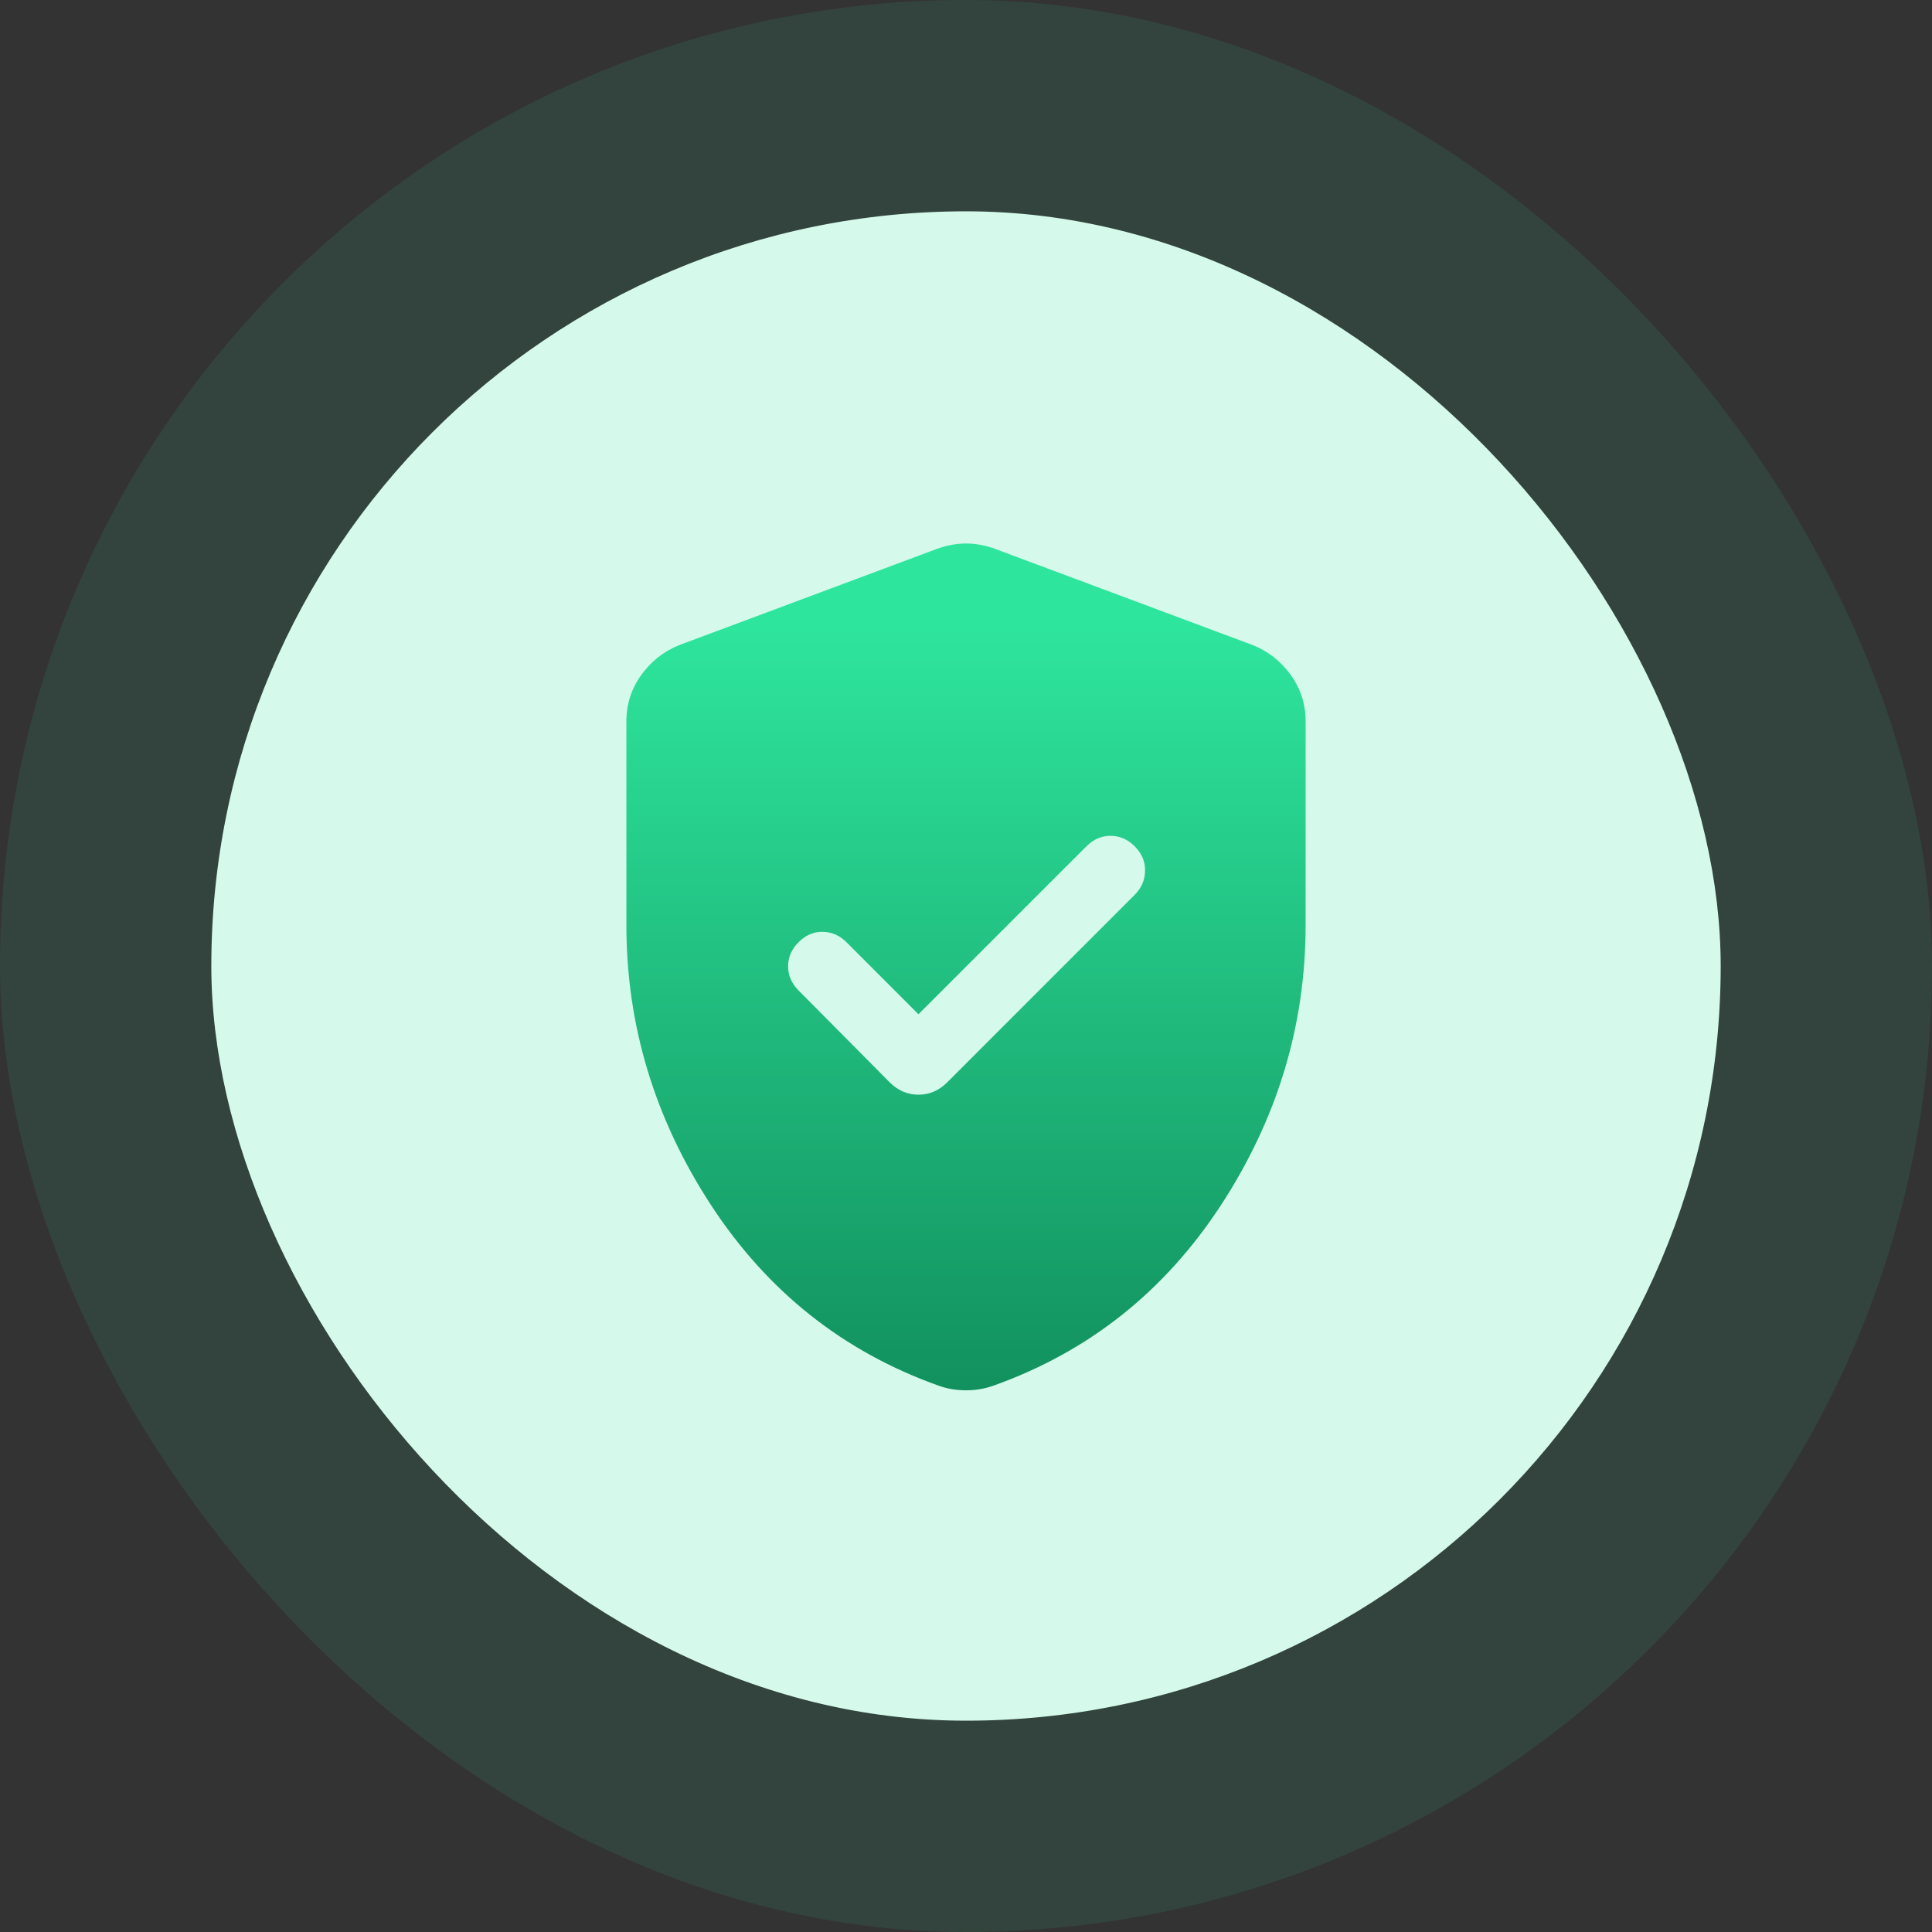
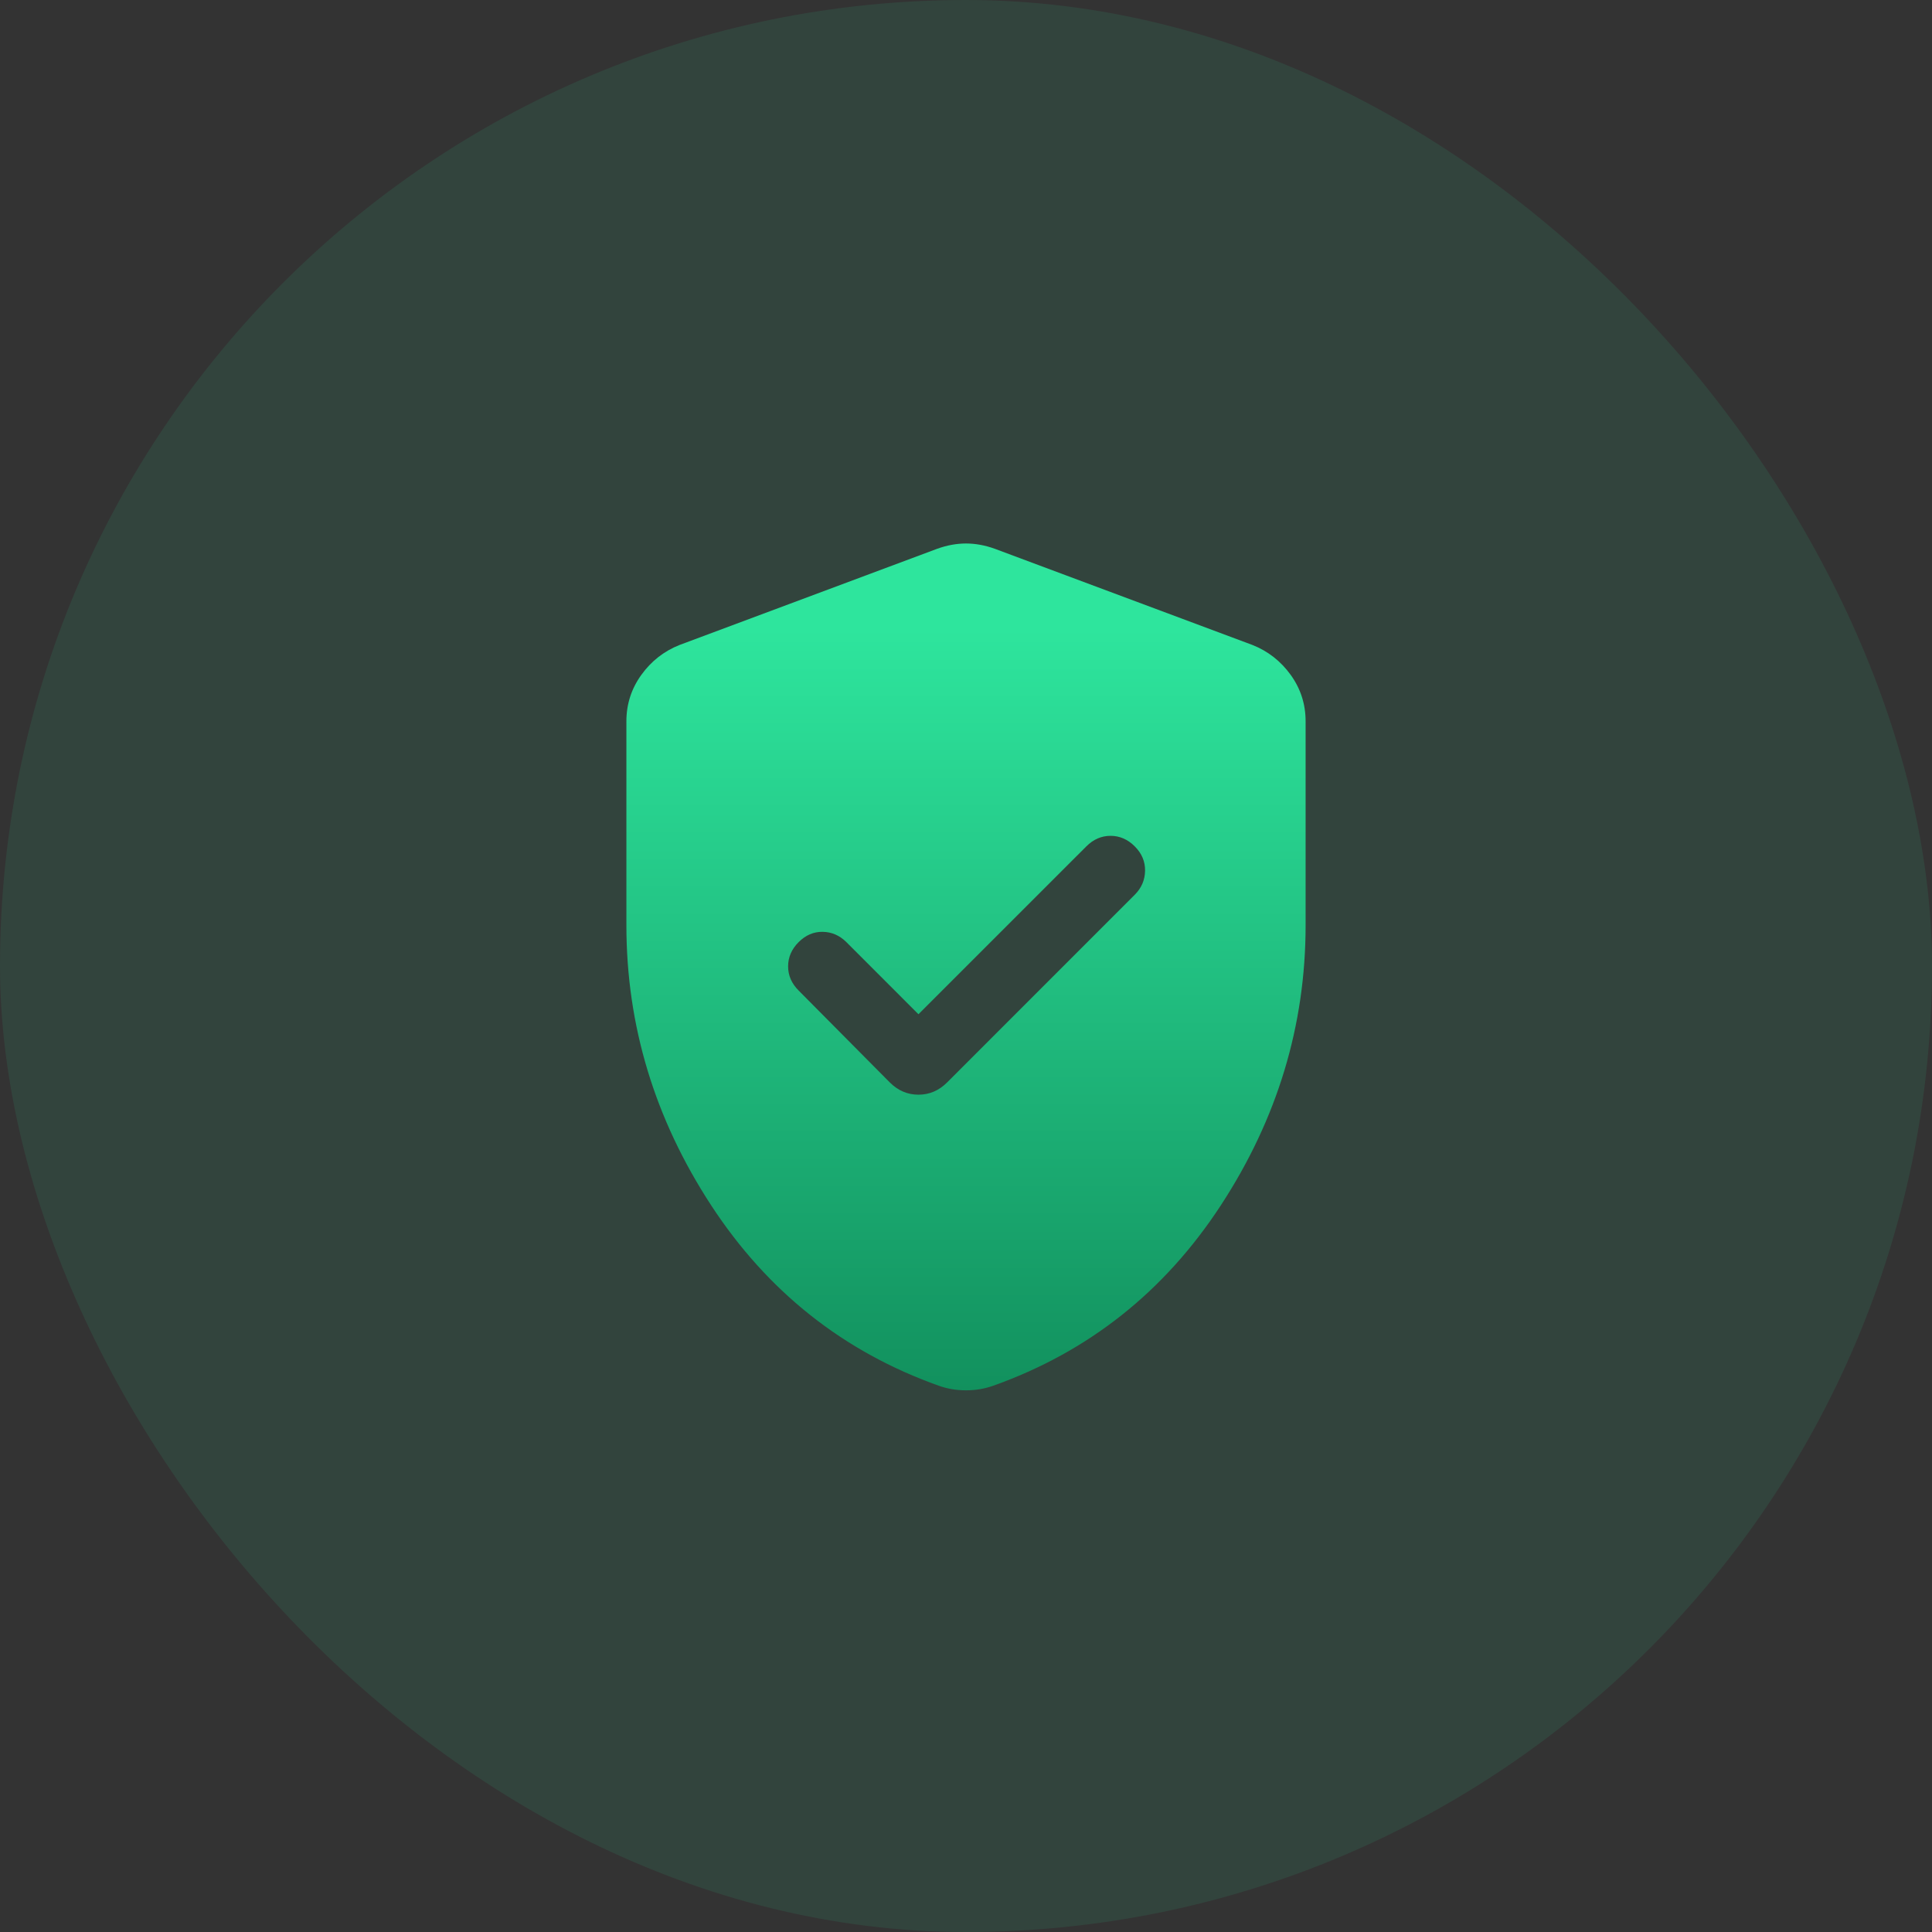
<svg xmlns="http://www.w3.org/2000/svg" width="64" height="64" viewBox="0 0 64 64" fill="none">
  <rect x="0" y="0" width="64" height="64" fill="#333333" stroke="none" />
  <rect width="64" height="64" rx="32" fill="#2EE59D" fill-opacity="0.1" />
-   <rect x="7" y="7" width="50" height="50" rx="25" fill="#D5FAEB" />
-   <path d="M30.425 33.598L28.037 31.209C27.813 30.986 27.552 30.873 27.253 30.868C26.954 30.863 26.688 30.977 26.456 31.209C26.223 31.442 26.107 31.71 26.107 32.012C26.107 32.313 26.223 32.581 26.456 32.813L29.476 35.857C29.747 36.128 30.064 36.263 30.425 36.263C30.787 36.263 31.103 36.128 31.374 35.857L37.59 29.64C37.813 29.417 37.927 29.152 37.932 28.846C37.937 28.539 37.823 28.269 37.59 28.037C37.358 27.804 37.09 27.688 36.788 27.688C36.487 27.688 36.219 27.804 35.987 28.037L30.425 33.598ZM32 46.056C31.844 46.056 31.691 46.044 31.541 46.019C31.391 45.994 31.246 45.956 31.106 45.907C27.942 44.782 25.426 42.787 23.555 39.923C21.685 37.058 20.75 33.967 20.75 30.65V23.894C20.75 23.327 20.915 22.815 21.244 22.358C21.572 21.902 21.995 21.57 22.512 21.365L31.051 18.177C31.372 18.062 31.689 18.004 32 18.004C32.312 18.004 32.628 18.062 32.949 18.177L41.487 21.365C42.005 21.57 42.428 21.902 42.757 22.358C43.086 22.815 43.25 23.327 43.25 23.894V30.65C43.25 33.967 42.315 37.058 40.445 39.923C38.574 42.787 36.058 44.782 32.894 45.907C32.754 45.956 32.609 45.994 32.459 46.019C32.309 46.044 32.156 46.056 32 46.056Z" fill="url(#paint0_linear_5238_1472)" />
+   <path d="M30.425 33.598L28.037 31.209C27.813 30.986 27.552 30.873 27.253 30.868C26.954 30.863 26.688 30.977 26.456 31.209C26.223 31.442 26.107 31.71 26.107 32.012C26.107 32.313 26.223 32.581 26.456 32.813L29.476 35.857C29.747 36.128 30.064 36.263 30.425 36.263C30.787 36.263 31.103 36.128 31.374 35.857L37.59 29.64C37.813 29.417 37.927 29.152 37.932 28.846C37.937 28.539 37.823 28.269 37.59 28.037C37.358 27.804 37.09 27.688 36.788 27.688C36.487 27.688 36.219 27.804 35.987 28.037ZM32 46.056C31.844 46.056 31.691 46.044 31.541 46.019C31.391 45.994 31.246 45.956 31.106 45.907C27.942 44.782 25.426 42.787 23.555 39.923C21.685 37.058 20.75 33.967 20.75 30.65V23.894C20.75 23.327 20.915 22.815 21.244 22.358C21.572 21.902 21.995 21.57 22.512 21.365L31.051 18.177C31.372 18.062 31.689 18.004 32 18.004C32.312 18.004 32.628 18.062 32.949 18.177L41.487 21.365C42.005 21.57 42.428 21.902 42.757 22.358C43.086 22.815 43.25 23.327 43.25 23.894V30.65C43.25 33.967 42.315 37.058 40.445 39.923C38.574 42.787 36.058 44.782 32.894 45.907C32.754 45.956 32.609 45.994 32.459 46.019C32.309 46.044 32.156 46.056 32 46.056Z" fill="url(#paint0_linear_5238_1472)" />
  <defs>
    <linearGradient id="paint0_linear_5238_1472" x1="32" y1="18.004" x2="32" y2="46.056" gradientUnits="userSpaceOnUse">
      <stop offset="0.1" stop-color="#2EE59D" />
      <stop offset="1" stop-color="#12915E" />
    </linearGradient>
  </defs>
</svg>